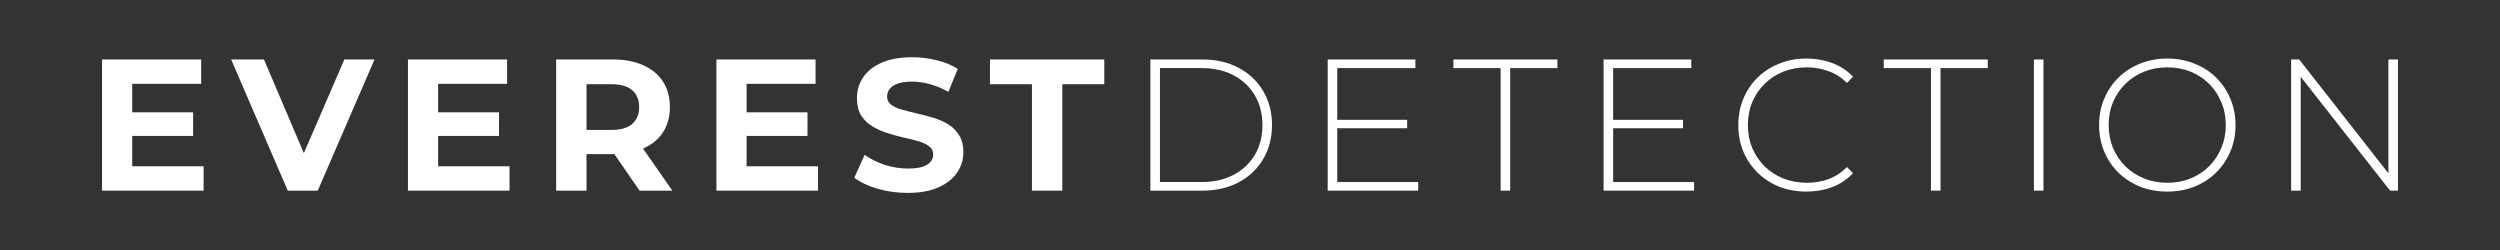
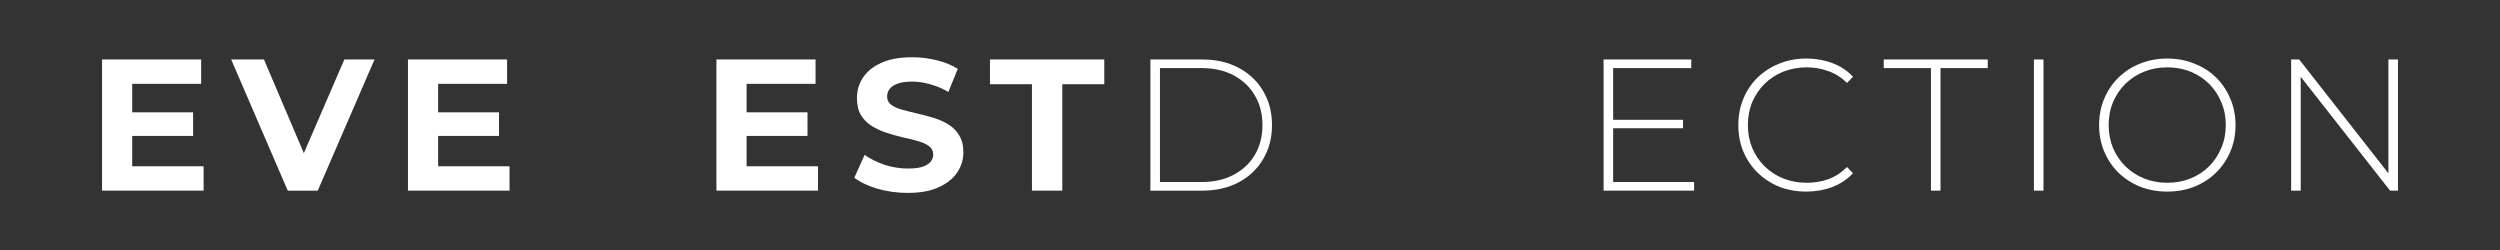
<svg xmlns="http://www.w3.org/2000/svg" width="280" height="28" viewBox="0 0 280 28" fill="none">
  <rect x="0" y="0" width="280" height="28" fill="#333333" stroke="none" />
  <path d="M14.556 12.58H21.628V15.224H14.556V12.58ZM14.807 18.624H22.803V21.352H11.429V6.662H22.531V9.39H14.807V18.624Z" fill="white" />
  <path d="M32.229 21.352L25.891 6.662H29.564L35.104 19.673H32.943L38.567 6.662H41.946L35.587 21.352H32.229Z" fill="white" />
  <path d="M48.818 12.58H55.89V15.224H48.818V12.58ZM49.07 18.624H57.066V21.352H45.691V6.662H56.793V9.39H49.07V18.624Z" fill="white" />
-   <path d="M62.289 21.352V6.662H68.648C69.963 6.662 71.096 6.878 72.048 7.312C72.999 7.732 73.734 8.34 74.251 9.138C74.769 9.935 75.028 10.887 75.028 11.992C75.028 13.083 74.769 14.028 74.251 14.825C73.734 15.609 72.999 16.21 72.048 16.63C71.096 17.05 69.963 17.26 68.648 17.26H64.178L65.689 15.77V21.352H62.289ZM71.628 21.352L67.956 16.021H71.586L75.301 21.352H71.628ZM65.689 16.147L64.178 14.552H68.459C69.508 14.552 70.292 14.329 70.81 13.881C71.327 13.419 71.586 12.79 71.586 11.992C71.586 11.181 71.327 10.551 70.81 10.103C70.292 9.656 69.508 9.432 68.459 9.432H64.178L65.689 7.816V16.147Z" fill="white" />
  <path d="M83.367 12.58H90.439V15.224H83.367V12.58ZM83.619 18.624H91.615V21.352H80.24V6.662H91.342V9.39H83.619V18.624Z" fill="white" />
  <path d="M101.665 21.604C100.49 21.604 99.364 21.45 98.286 21.142C97.209 20.82 96.341 20.408 95.684 19.904L96.838 17.344C97.468 17.791 98.209 18.162 99.063 18.456C99.93 18.736 100.805 18.876 101.686 18.876C102.358 18.876 102.896 18.813 103.302 18.687C103.722 18.547 104.03 18.358 104.225 18.12C104.421 17.882 104.519 17.61 104.519 17.302C104.519 16.91 104.365 16.602 104.058 16.378C103.75 16.14 103.344 15.951 102.84 15.812C102.337 15.658 101.777 15.518 101.161 15.392C100.56 15.252 99.951 15.084 99.336 14.888C98.734 14.692 98.181 14.441 97.678 14.133C97.174 13.825 96.761 13.419 96.439 12.915C96.132 12.412 95.978 11.768 95.978 10.985C95.978 10.145 96.202 9.383 96.649 8.697C97.111 7.998 97.797 7.445 98.706 7.039C99.629 6.62 100.784 6.41 102.169 6.41C103.092 6.41 104.002 6.522 104.897 6.745C105.792 6.955 106.583 7.277 107.269 7.711L106.219 10.292C105.534 9.9 104.848 9.614 104.162 9.432C103.477 9.236 102.805 9.138 102.148 9.138C101.49 9.138 100.952 9.215 100.532 9.369C100.112 9.523 99.811 9.726 99.629 9.977C99.448 10.215 99.357 10.495 99.357 10.817C99.357 11.195 99.51 11.502 99.818 11.74C100.126 11.964 100.532 12.146 101.035 12.286C101.539 12.426 102.092 12.566 102.693 12.706C103.309 12.845 103.918 13.006 104.519 13.188C105.135 13.37 105.695 13.615 106.198 13.923C106.702 14.231 107.108 14.636 107.415 15.14C107.737 15.644 107.898 16.28 107.898 17.05C107.898 17.875 107.667 18.631 107.206 19.316C106.744 20.002 106.051 20.555 105.128 20.974C104.218 21.394 103.064 21.604 101.665 21.604Z" fill="white" />
  <path d="M115.578 21.352V9.432H110.877V6.662H123.679V9.432H118.978V21.352H115.578Z" fill="white" />
  <path d="M128.845 21.352V6.662H134.658C136.211 6.662 137.575 6.976 138.75 7.606C139.926 8.236 140.835 9.103 141.479 10.208C142.136 11.313 142.465 12.58 142.465 14.007C142.465 15.434 142.136 16.7 141.479 17.805C140.835 18.911 139.926 19.778 138.75 20.408C137.575 21.037 136.211 21.352 134.658 21.352H128.845ZM129.915 20.387H134.574C135.959 20.387 137.162 20.114 138.184 19.568C139.205 19.023 139.995 18.274 140.555 17.323C141.115 16.357 141.395 15.252 141.395 14.007C141.395 12.762 141.115 11.663 140.555 10.712C139.995 9.747 139.205 8.991 138.184 8.445C137.162 7.9 135.959 7.627 134.574 7.627H129.915V20.387Z" fill="white" />
-   <path d="M149.646 13.419H157.6V14.364H149.646V13.419ZM149.772 20.387H158.838V21.352H148.702V6.662H158.523V7.627H149.772V20.387Z" fill="white" />
-   <path d="M168.071 21.352V7.627H162.782V6.662H174.43V7.627H169.141V21.352H168.071Z" fill="white" />
  <path d="M180.547 13.419H188.501V14.364H180.547V13.419ZM180.673 20.387H189.739V21.352H179.603V6.662H189.424V7.627H180.673V20.387Z" fill="white" />
  <path d="M202.31 21.457C201.219 21.457 200.205 21.275 199.267 20.911C198.344 20.534 197.539 20.009 196.854 19.337C196.168 18.666 195.637 17.882 195.259 16.987C194.881 16.078 194.692 15.084 194.692 14.007C194.692 12.93 194.881 11.943 195.259 11.048C195.637 10.138 196.168 9.348 196.854 8.676C197.553 8.005 198.365 7.487 199.288 7.123C200.212 6.745 201.219 6.557 202.31 6.557C203.346 6.557 204.311 6.724 205.206 7.06C206.116 7.396 206.892 7.907 207.536 8.592L206.864 9.285C206.235 8.669 205.535 8.229 204.766 7.963C204.01 7.683 203.206 7.543 202.352 7.543C201.415 7.543 200.54 7.704 199.729 8.026C198.931 8.347 198.232 8.802 197.63 9.39C197.043 9.977 196.581 10.663 196.245 11.446C195.923 12.23 195.763 13.083 195.763 14.007C195.763 14.93 195.923 15.784 196.245 16.567C196.581 17.351 197.043 18.036 197.63 18.624C198.232 19.212 198.931 19.666 199.729 19.988C200.54 20.31 201.415 20.471 202.352 20.471C203.206 20.471 204.01 20.338 204.766 20.072C205.535 19.792 206.235 19.337 206.864 18.708L207.536 19.4C206.892 20.086 206.116 20.604 205.206 20.953C204.311 21.289 203.346 21.457 202.31 21.457Z" fill="white" />
  <path d="M216.267 21.352V7.627H210.978V6.662H222.626V7.627H217.337V21.352H216.267Z" fill="white" />
  <path d="M227.799 21.352V6.662H228.869V21.352H227.799Z" fill="white" />
  <path d="M242.739 21.457C241.648 21.457 240.634 21.275 239.696 20.911C238.773 20.534 237.961 20.009 237.262 19.337C236.576 18.652 236.045 17.861 235.667 16.966C235.289 16.056 235.1 15.07 235.1 14.007C235.1 12.944 235.289 11.964 235.667 11.069C236.045 10.159 236.576 9.369 237.262 8.697C237.961 8.012 238.773 7.487 239.696 7.123C240.634 6.745 241.648 6.557 242.739 6.557C243.831 6.557 244.838 6.745 245.761 7.123C246.699 7.487 247.51 8.005 248.196 8.676C248.881 9.348 249.413 10.138 249.791 11.048C250.183 11.943 250.379 12.93 250.379 14.007C250.379 15.084 250.183 16.078 249.791 16.987C249.413 17.882 248.881 18.666 248.196 19.337C247.51 20.009 246.699 20.534 245.761 20.911C244.838 21.275 243.831 21.457 242.739 21.457ZM242.739 20.471C243.677 20.471 244.544 20.31 245.342 19.988C246.139 19.666 246.832 19.212 247.419 18.624C248.007 18.036 248.462 17.351 248.784 16.567C249.119 15.784 249.287 14.93 249.287 14.007C249.287 13.069 249.119 12.216 248.784 11.446C248.462 10.663 248.007 9.977 247.419 9.39C246.832 8.802 246.139 8.347 245.342 8.026C244.544 7.704 243.677 7.543 242.739 7.543C241.802 7.543 240.935 7.704 240.137 8.026C239.34 8.347 238.64 8.802 238.038 9.39C237.451 9.977 236.989 10.663 236.653 11.446C236.332 12.216 236.171 13.069 236.171 14.007C236.171 14.93 236.332 15.784 236.653 16.567C236.989 17.351 237.451 18.036 238.038 18.624C238.64 19.212 239.34 19.666 240.137 19.988C240.935 20.31 241.802 20.471 242.739 20.471Z" fill="white" />
  <path d="M256.609 21.352V6.662H257.512L267.984 20.03H267.501V6.662H268.572V21.352H267.69L257.197 7.984H257.68V21.352H256.609Z" fill="white" />
</svg>